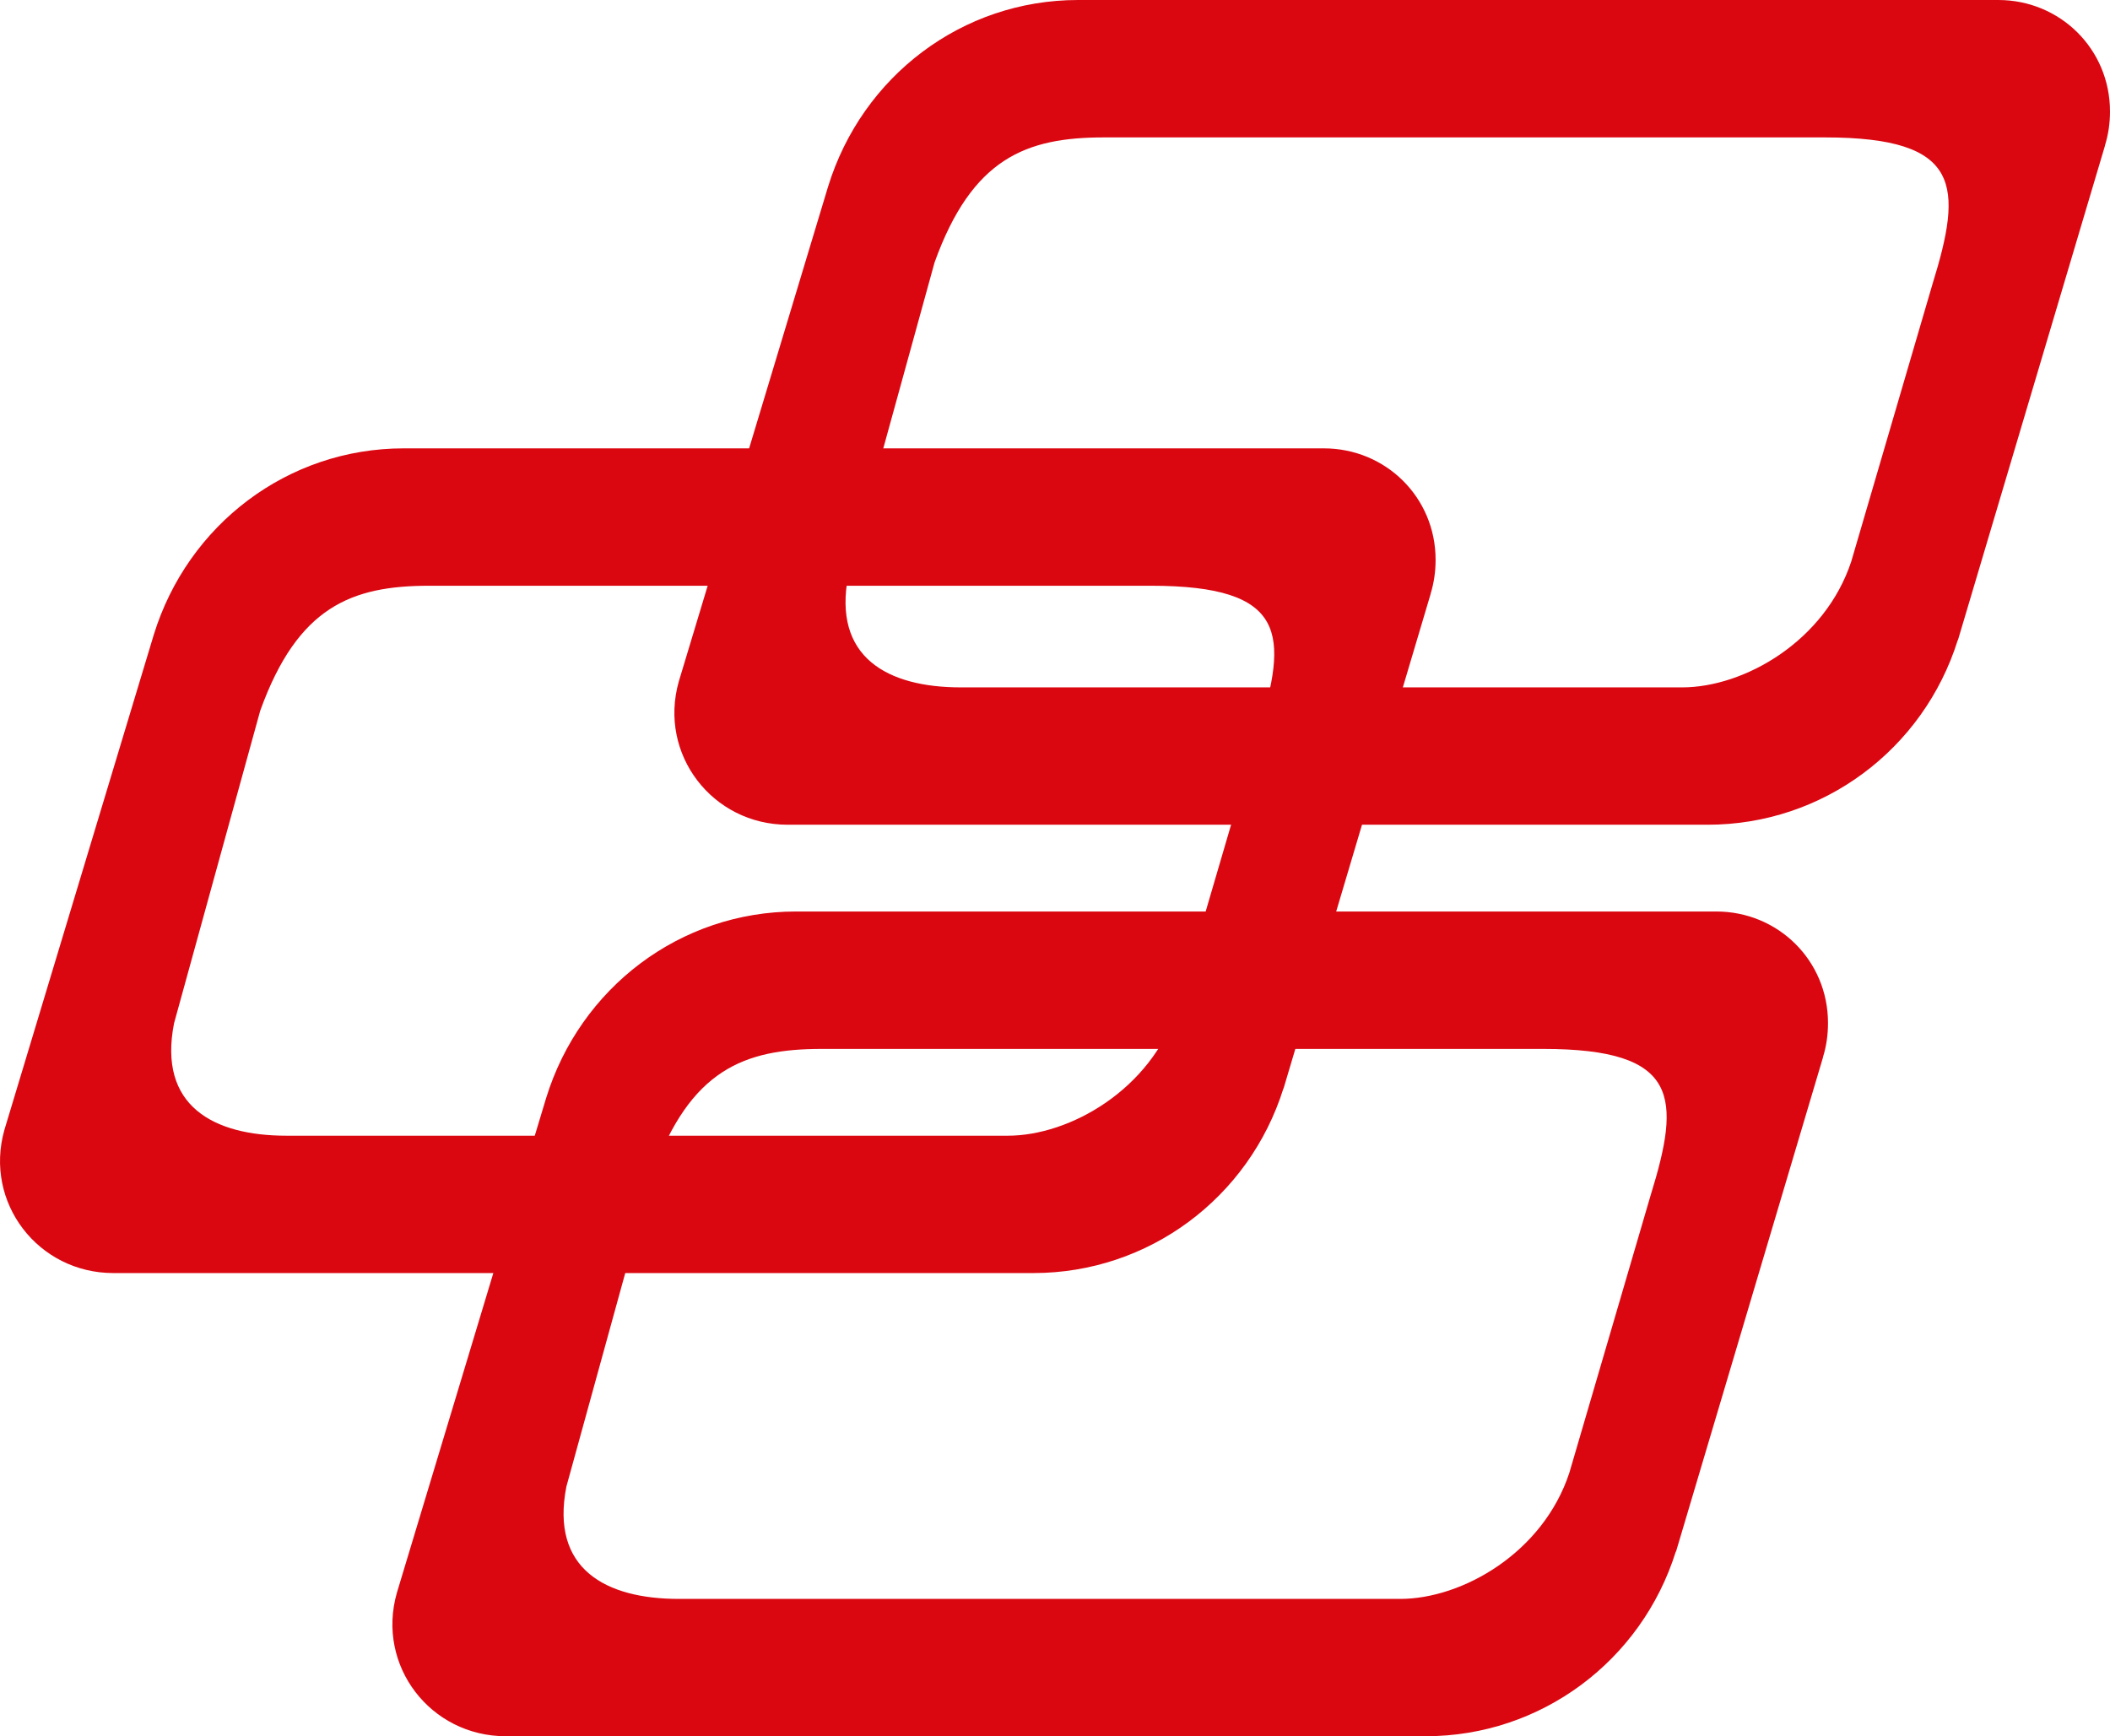
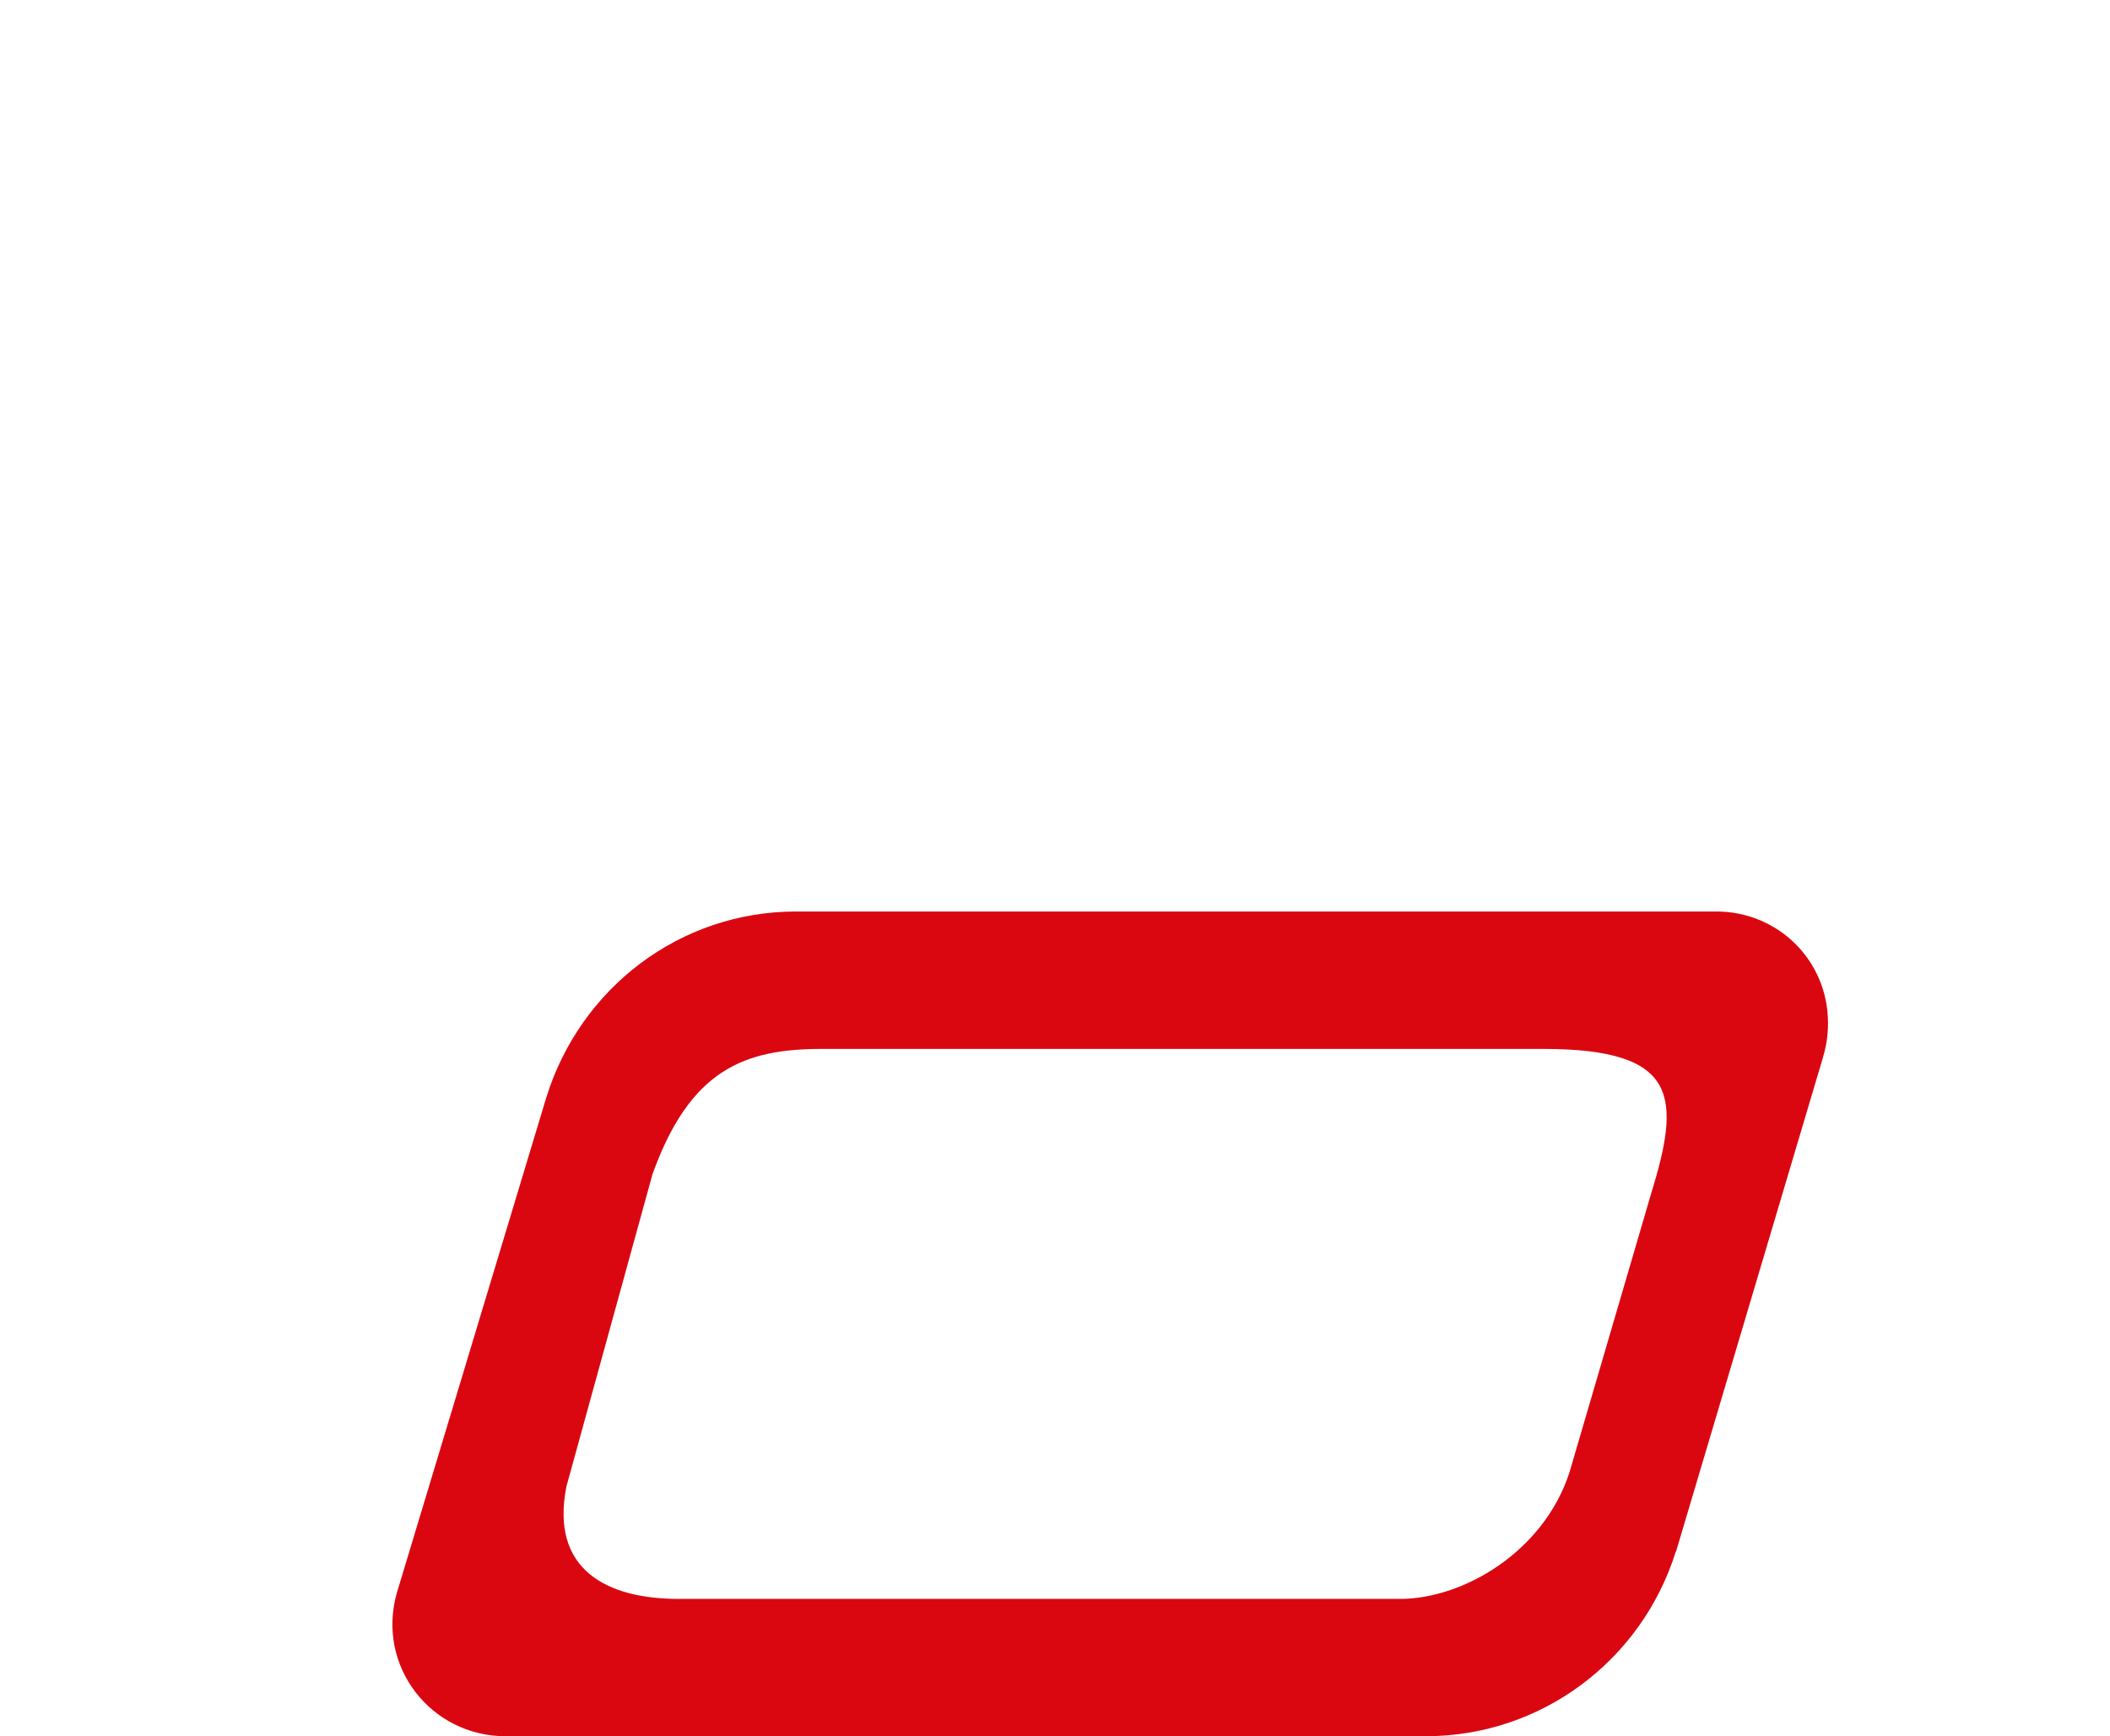
<svg xmlns="http://www.w3.org/2000/svg" xmlns:xlink="http://www.w3.org/1999/xlink" version="1.1" id="Layer_1" x="0px" y="0px" width="65.118px" height="53.587px" viewBox="0 0 65.118 53.587" enable-background="new 0 0 65.118 53.587" xml:space="preserve">
  <g>
    <defs>
      <rect id="SVGID_1_" width="65.118" height="53.587" />
    </defs>
    <clipPath id="SVGID_2_">
      <use xlink:href="#SVGID_1_" overflow="visible" />
    </clipPath>
-     <path clip-path="url(#SVGID_2_)" fill="#DA0711" d="M60.425,19.757L64.962,4.5V4.491c0.053-0.171,0.092-0.345,0.118-0.52   c0.025-0.175,0.038-0.353,0.038-0.53C65.118,1.512,63.576,0,61.669,0H33.271c-3.579,0-6.664,2.353-7.714,5.756l-4.608,15.276   c-0.639,2.251,1.043,4.422,3.359,4.422h28.398c3.548,0,6.656-2.32,7.714-5.699L60.425,19.757z M34.063,4.241h22.26   c4.235,0,4.252,1.506,3.315,4.533l-2.504,8.551c-0.813,2.469-3.306,3.89-5.221,3.89h-22.26c-2.254,0-3.973-0.921-3.471-3.468   L28.842,8.1C30,4.885,31.665,4.241,34.063,4.241" />
    <path clip-path="url(#SVGID_2_)" fill="#DA0711" d="M51.724,47.89l4.537-15.257v-0.01c0.053-0.171,0.092-0.345,0.117-0.52   s0.037-0.353,0.037-0.53c0-1.929-1.541-3.441-3.449-3.441H24.569c-3.578,0-6.664,2.353-7.714,5.756l-4.608,15.275   c-0.64,2.251,1.043,4.423,3.359,4.423h28.397c3.549,0,6.656-2.32,7.715-5.699L51.724,47.89z M25.361,32.373h22.26   c4.236,0,4.252,1.507,3.316,4.532l-2.505,8.552c-0.813,2.47-3.306,3.891-5.221,3.891h-22.26c-2.254,0-3.973-0.921-3.471-3.468   l2.659-9.647C21.297,33.018,22.963,32.373,25.361,32.373" />
-     <path clip-path="url(#SVGID_2_)" fill="#DA0711" d="M39.613,33.594l4.537-15.257v-0.009c0.053-0.171,0.092-0.344,0.117-0.52   c0.026-0.175,0.038-0.352,0.038-0.53c0-1.929-1.541-3.44-3.449-3.44H12.459c-3.578,0-6.664,2.352-7.714,5.755L0.137,34.868   c-0.639,2.251,1.044,4.423,3.36,4.423h28.398c3.548,0,6.655-2.32,7.714-5.699L39.613,33.594z M13.251,18.078h22.26   c4.235,0,4.252,1.506,3.315,4.533l-2.505,8.552c-0.812,2.468-3.305,3.889-5.22,3.889H8.842c-2.254,0-3.973-0.921-3.471-3.468   l2.659-9.646C9.188,18.722,10.854,18.078,13.251,18.078" />
  </g>
</svg>